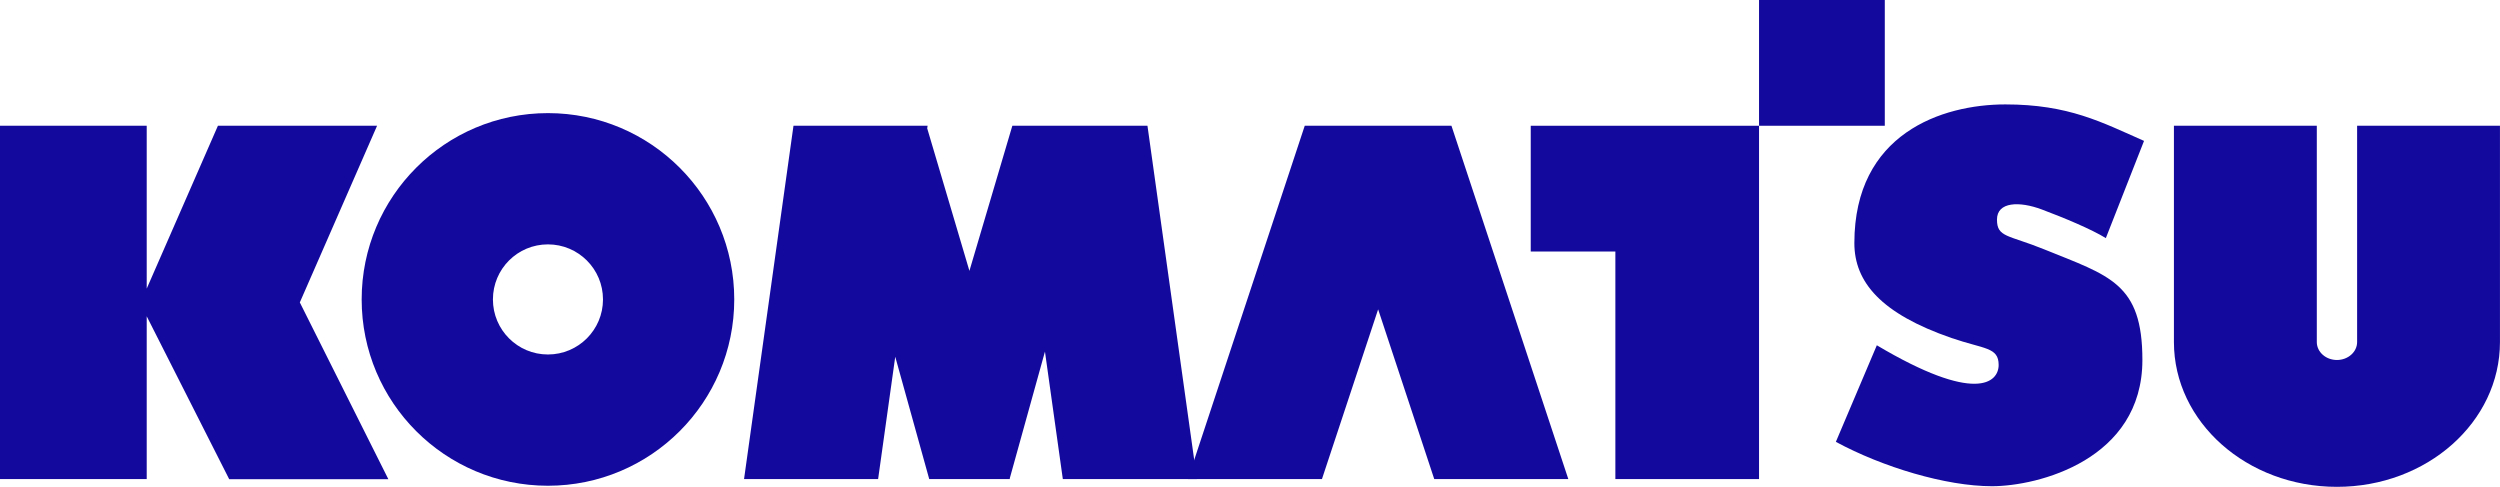
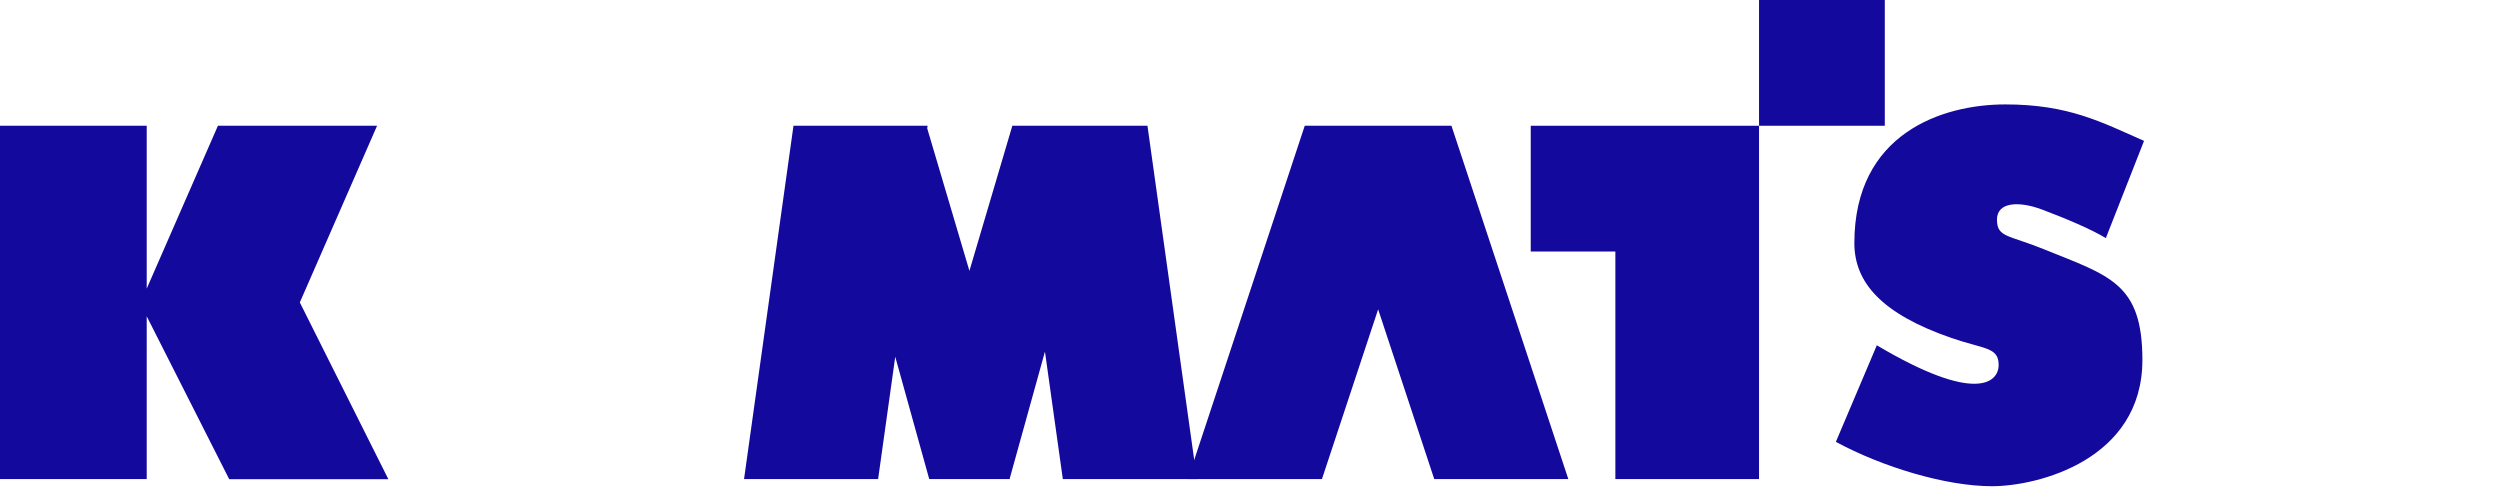
<svg xmlns="http://www.w3.org/2000/svg" id="COLORIDOS" viewBox="0 0 640.72 124.77">
  <defs>
    <style>      .cls-1 {        fill: #14099d;        fill-rule: evenodd;        stroke-width: 0px;      }    </style>
  </defs>
  <polygon class="cls-1" points="96.64 32.23 55.85 32.23 37.6 73.97 37.6 32.23 0 32.23 0 122.78 37.6 122.78 37.6 81.06 58.74 122.81 99.53 122.81 76.84 77.51 96.64 32.23 96.64 32.23" />
-   <path class="cls-1" d="M92.69,76.74c0-26.37,21.38-47.75,47.74-47.75s47.75,21.38,47.75,47.75-21.38,47.75-47.75,47.75-47.74-21.38-47.74-47.75h0ZM140.43,90.85c7.8,0,14.11-6.32,14.11-14.11s-6.31-14.11-14.11-14.11-14.1,6.31-14.1,14.11,6.31,14.11,14.1,14.11h0Z" />
  <polygon class="cls-1" points="401.94 122.78 371.99 32.23 334.39 32.23 304.44 122.78 338.8 122.78 353.2 79.28 367.58 122.78 401.94 122.78 401.94 122.78" />
  <polygon class="cls-1" points="306.75 122.78 294.08 32.23 259.45 32.23 248.45 69.42 237.63 32.89 237.73 32.23 203.36 32.23 190.69 122.78 225.05 122.78 229.44 91.43 238.15 122.78 258.8 122.78 258.8 122.56 267.81 90.11 272.39 122.78 306.75 122.78 306.75 122.78" />
  <polygon class="cls-1" points="392.31 32.23 392.31 64.46 414 64.46 414 122.78 450.82 122.78 450.82 32.23 392.31 32.23 392.31 32.23" />
  <polygon class="cls-1" points="450.82 0 483.05 0 483.05 32.23 450.82 32.23 450.82 0 450.82 0" />
-   <path class="cls-1" d="M593.77,32.23v55.44c0,2.53,2.31,4.59,5.16,4.59s5.17-2.06,5.17-4.59v-55.44h36.61v55.44c0,20.49-18.71,37.1-41.78,37.1s-41.78-16.61-41.78-37.1v-55.44h36.62Z" />
  <path class="cls-1" d="M539.71,61l9.78-24.89c-10.79-4.75-19.28-9.35-35.54-9.35s-38.7,7.48-38.7,35.54c0,10.01,6.86,18.1,24.89,24.32,8.34,2.88,12.09,2.3,12.09,6.91s-6.04,9.93-31.22-5.04l-10.5,24.75c11.95,6.47,28.21,11.37,40,11.37s38.56-6.76,38.56-32.37c0-19.68-8.4-21.53-25.18-28.34-9.21-3.74-12.09-3.02-12.09-7.62s5.76-4.75,11.51-2.59c5.76,2.16,12.66,5.04,16.4,7.34h0Z" />
</svg>